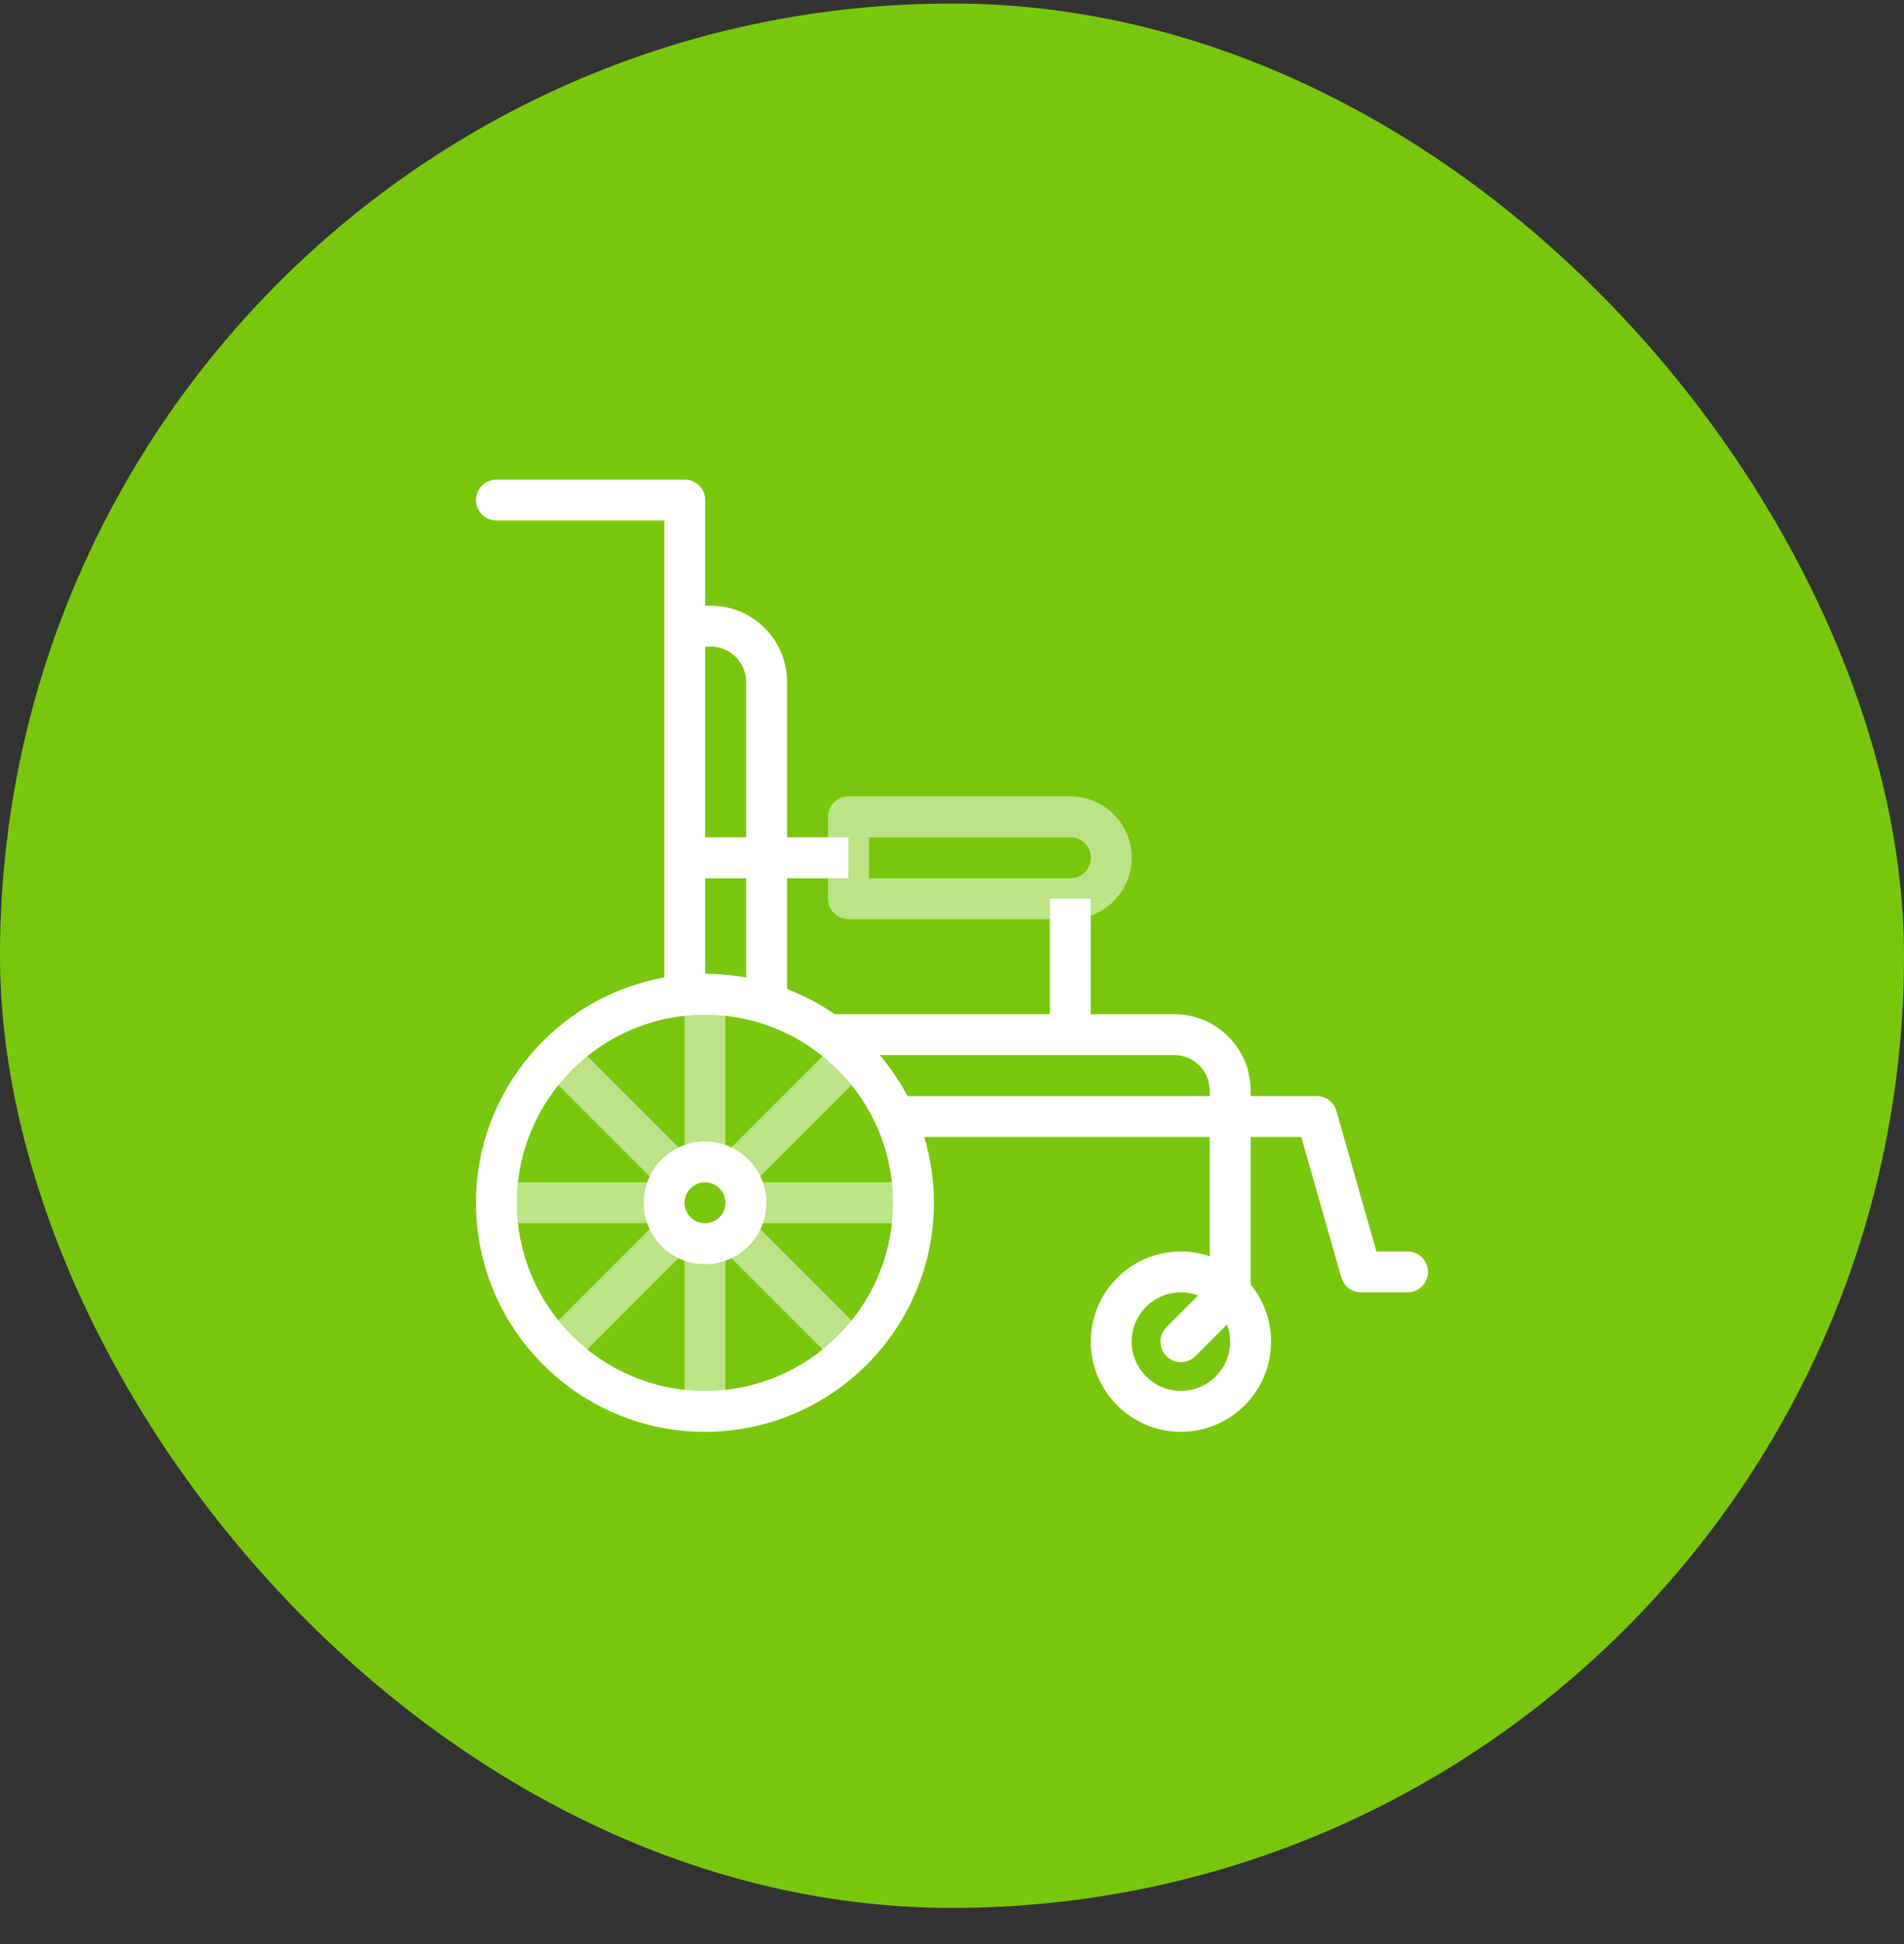
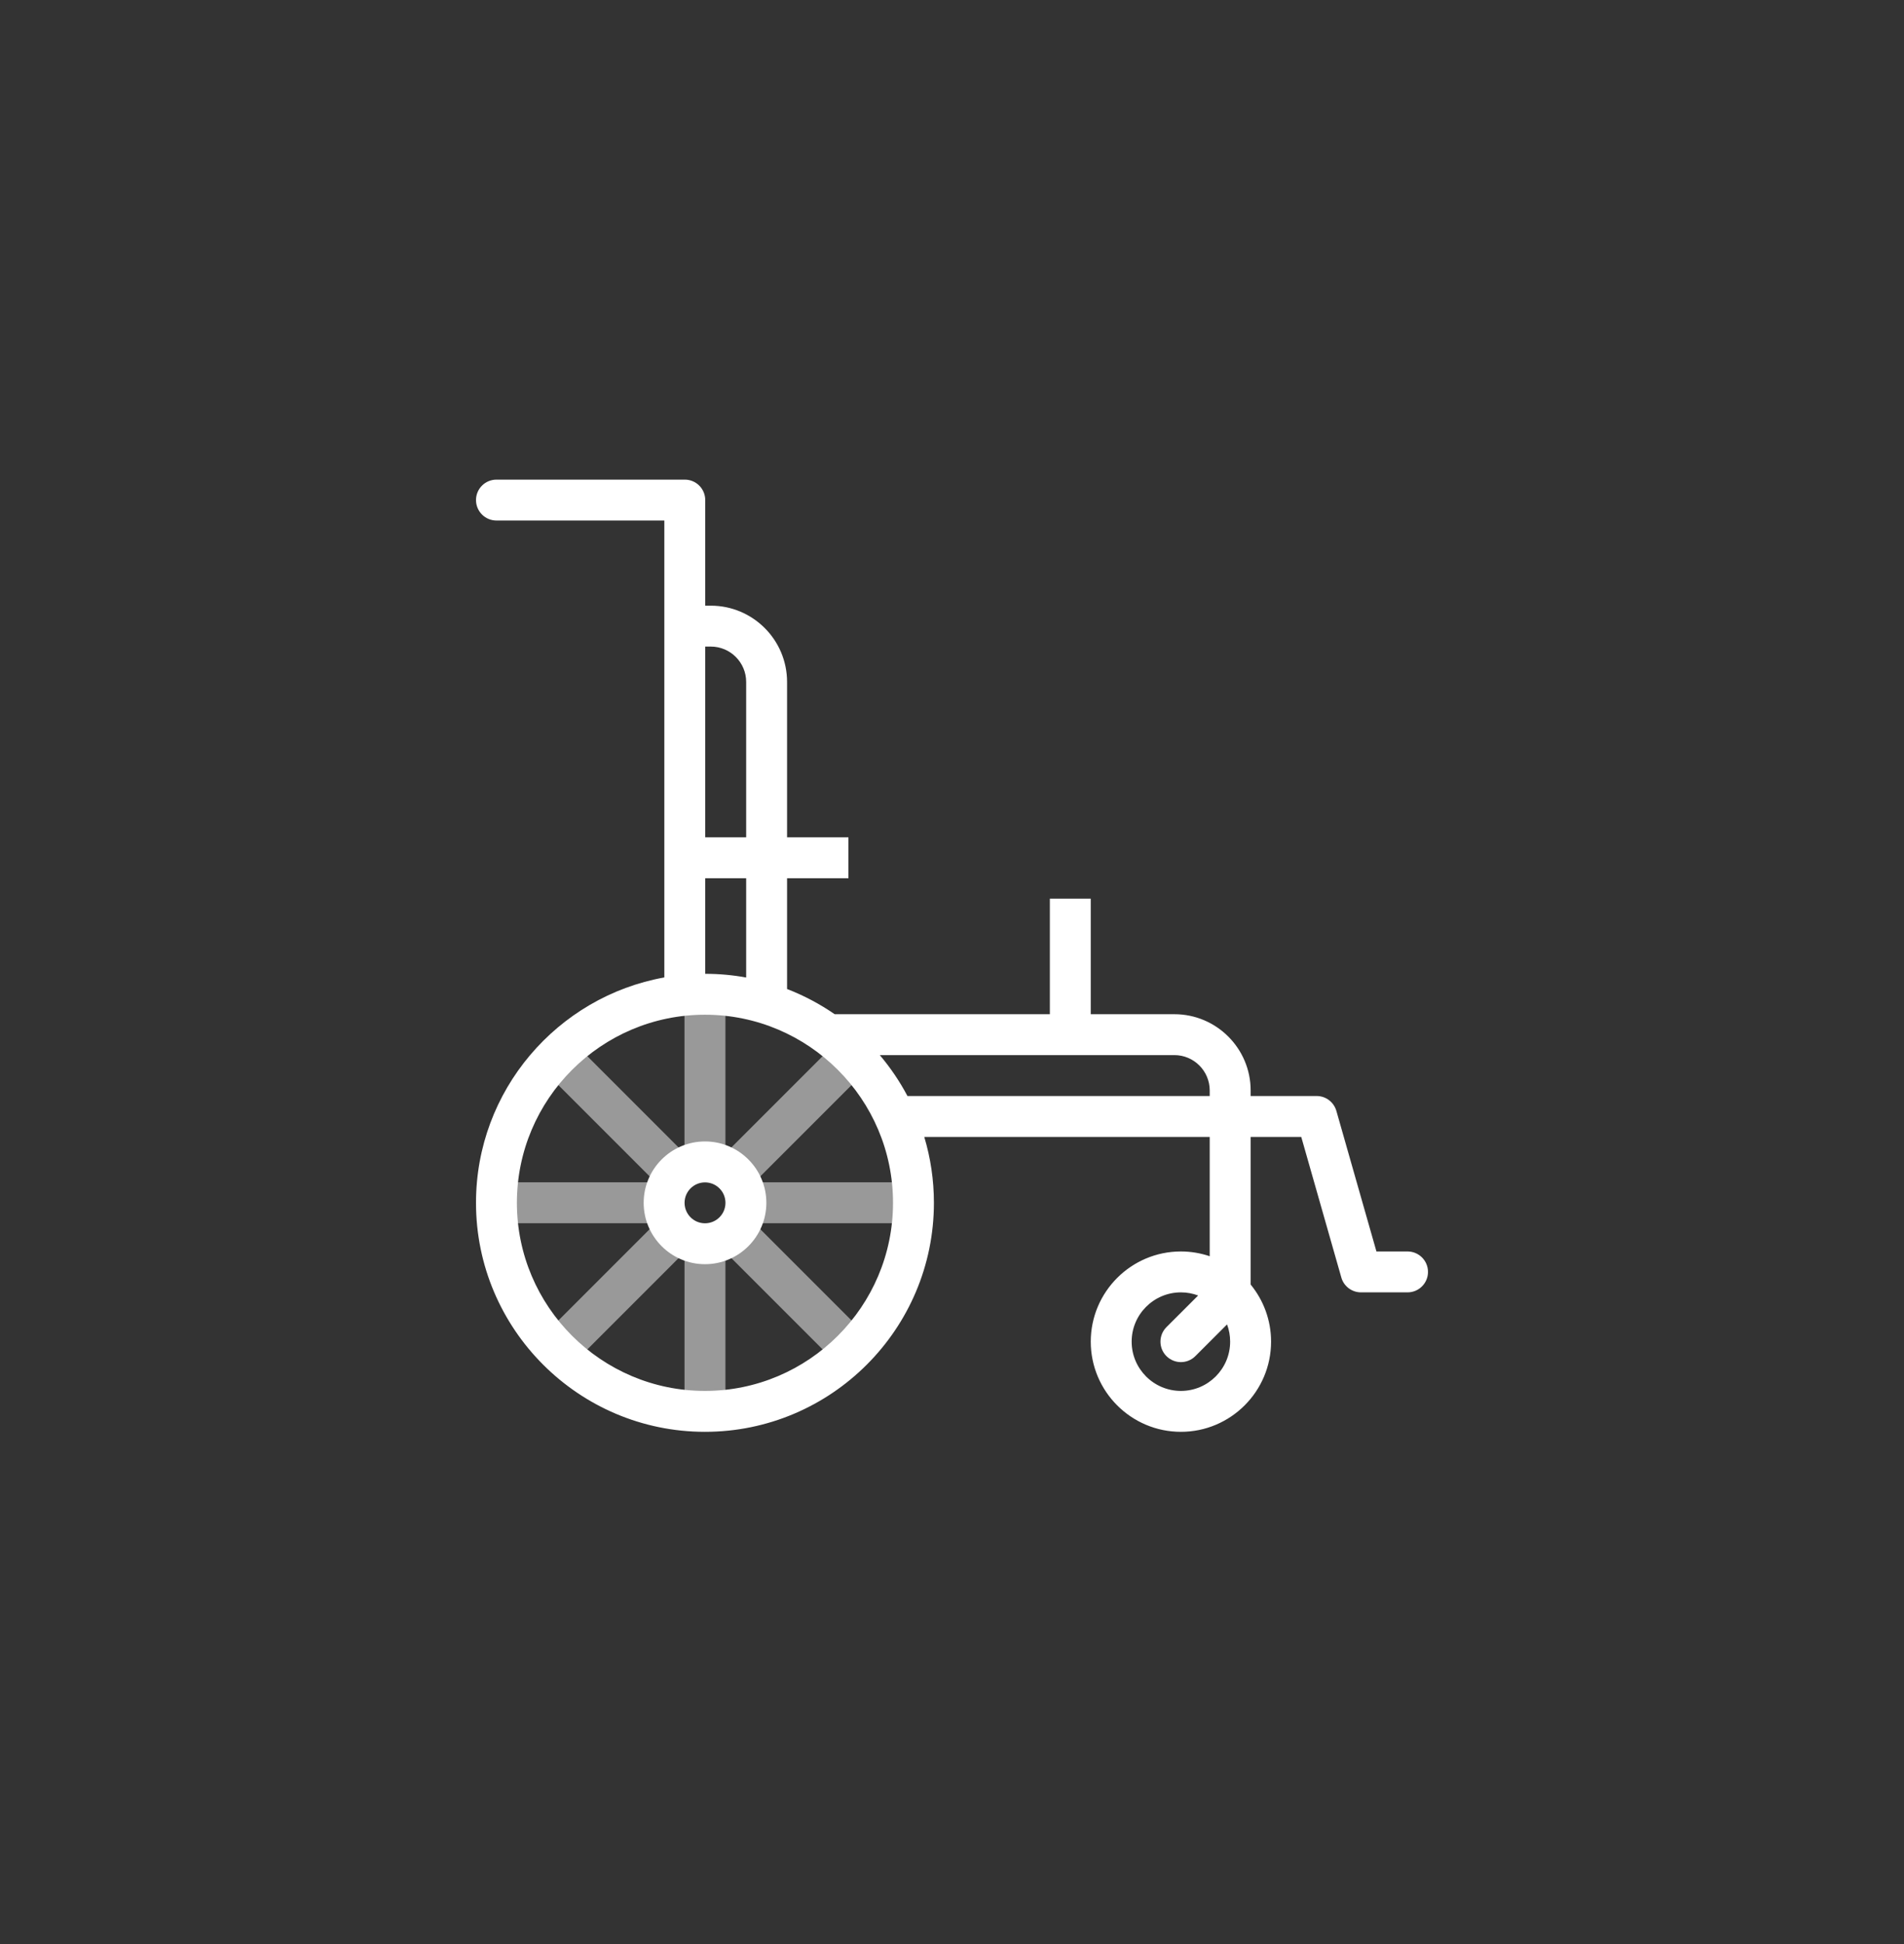
<svg xmlns="http://www.w3.org/2000/svg" width="48" height="49" viewBox="0 0 48 49" fill="none">
  <rect x="0" y="0" width="48" height="49" fill="#333333" stroke="none" />
-   <rect y="0.089" width="48" height="48" rx="24" fill="#79C70D" />
  <g clip-path="url(#clip0_1148_5144)">
    <path d="M23.029 29.8H19.017L21.854 26.964L21.125 26.235L18.288 29.071V25.06H17.256V29.071L14.42 26.235L13.691 26.964L16.527 29.8H12.516V30.832H16.527L13.691 33.668L14.42 34.398L17.257 31.561V35.573H18.288V31.561L21.125 34.398L21.854 33.669L19.017 30.832H23.029V29.8H23.029ZM18.803 29.889V30.743L18.199 31.347H17.345L16.741 30.743V29.889L17.345 29.285H18.199L18.803 29.889Z" fill="white" fill-opacity="0.5" />
    <path d="M17.773 28.77C16.921 28.77 16.227 29.464 16.227 30.317C16.227 31.17 16.921 31.864 17.773 31.864C18.626 31.864 19.32 31.17 19.32 30.317C19.32 29.464 18.626 28.77 17.773 28.77ZM17.773 30.833C17.489 30.833 17.258 30.602 17.258 30.317C17.258 30.033 17.489 29.802 17.773 29.802C18.058 29.802 18.289 30.033 18.289 30.317C18.289 30.602 18.058 30.833 17.773 30.833Z" fill="white" />
    <path d="M35.484 31.543H34.7L33.69 28C33.626 27.778 33.424 27.625 33.194 27.625H31.529V27.485C31.529 26.425 30.666 25.563 29.607 25.563H27.498V22.651H26.467V25.563H21.042C20.671 25.307 20.269 25.093 19.842 24.928V22.136H21.389V21.105H19.842V17.188C19.842 16.128 18.98 15.266 17.92 15.266H17.779V12.604C17.779 12.32 17.549 12.089 17.264 12.089H12.516C12.231 12.089 12 12.32 12 12.604C12 12.889 12.231 13.12 12.516 13.12H16.748V15.782V24.636C14.052 25.12 12 27.483 12 30.317C12 33.499 14.589 36.089 17.772 36.089C20.955 36.089 23.544 33.499 23.544 30.317C23.544 29.74 23.459 29.183 23.301 28.657H30.497V31.663C30.269 31.586 30.025 31.543 29.771 31.543C28.517 31.543 27.498 32.563 27.498 33.816C27.498 35.069 28.517 36.089 29.771 36.089C31.024 36.089 32.044 35.069 32.044 33.816C32.044 33.27 31.85 32.769 31.529 32.377V28.657H32.805L33.815 32.2C33.878 32.422 34.081 32.574 34.311 32.574H35.484C35.769 32.574 36 32.343 36 32.059C36 31.774 35.769 31.543 35.484 31.543ZM18.811 24.638C18.476 24.577 18.131 24.545 17.779 24.545V22.136H18.811V24.638ZM18.811 17.188V21.105H17.779V16.297H17.92C18.411 16.297 18.811 16.697 18.811 17.188ZM17.772 35.058C15.158 35.058 13.031 32.931 13.031 30.317C13.031 27.703 15.158 25.576 17.772 25.576C20.386 25.576 22.513 27.703 22.513 30.317C22.513 32.931 20.386 35.058 17.772 35.058ZM22.18 26.594H29.607C30.098 26.594 30.497 26.994 30.497 27.485V27.625H22.877C22.682 27.256 22.447 26.91 22.18 26.594ZM29.771 35.058C29.086 35.058 28.529 34.501 28.529 33.816C28.529 33.131 29.086 32.574 29.771 32.574C29.923 32.574 30.07 32.602 30.205 32.653L29.406 33.451C29.205 33.653 29.205 33.979 29.406 34.181C29.507 34.281 29.639 34.332 29.771 34.332C29.903 34.332 30.035 34.281 30.135 34.181L30.934 33.382C30.985 33.517 31.012 33.663 31.012 33.816C31.012 34.501 30.455 35.058 29.771 35.058Z" fill="white" />
-     <path d="M26.984 23.167H21.391C21.106 23.167 20.875 22.936 20.875 22.651V20.589C20.875 20.304 21.106 20.073 21.391 20.073H26.984C27.837 20.073 28.531 20.767 28.531 21.62C28.531 22.473 27.837 23.167 26.984 23.167ZM21.906 22.136H26.984C27.268 22.136 27.5 21.904 27.5 21.62C27.5 21.336 27.268 21.105 26.984 21.105H21.906V22.136Z" fill="white" fill-opacity="0.5" />
  </g>
  <defs>
    <clipPath id="clip0_1148_5144">
      <rect width="24" height="24" fill="white" transform="translate(12 12.089)" />
    </clipPath>
  </defs>
</svg>